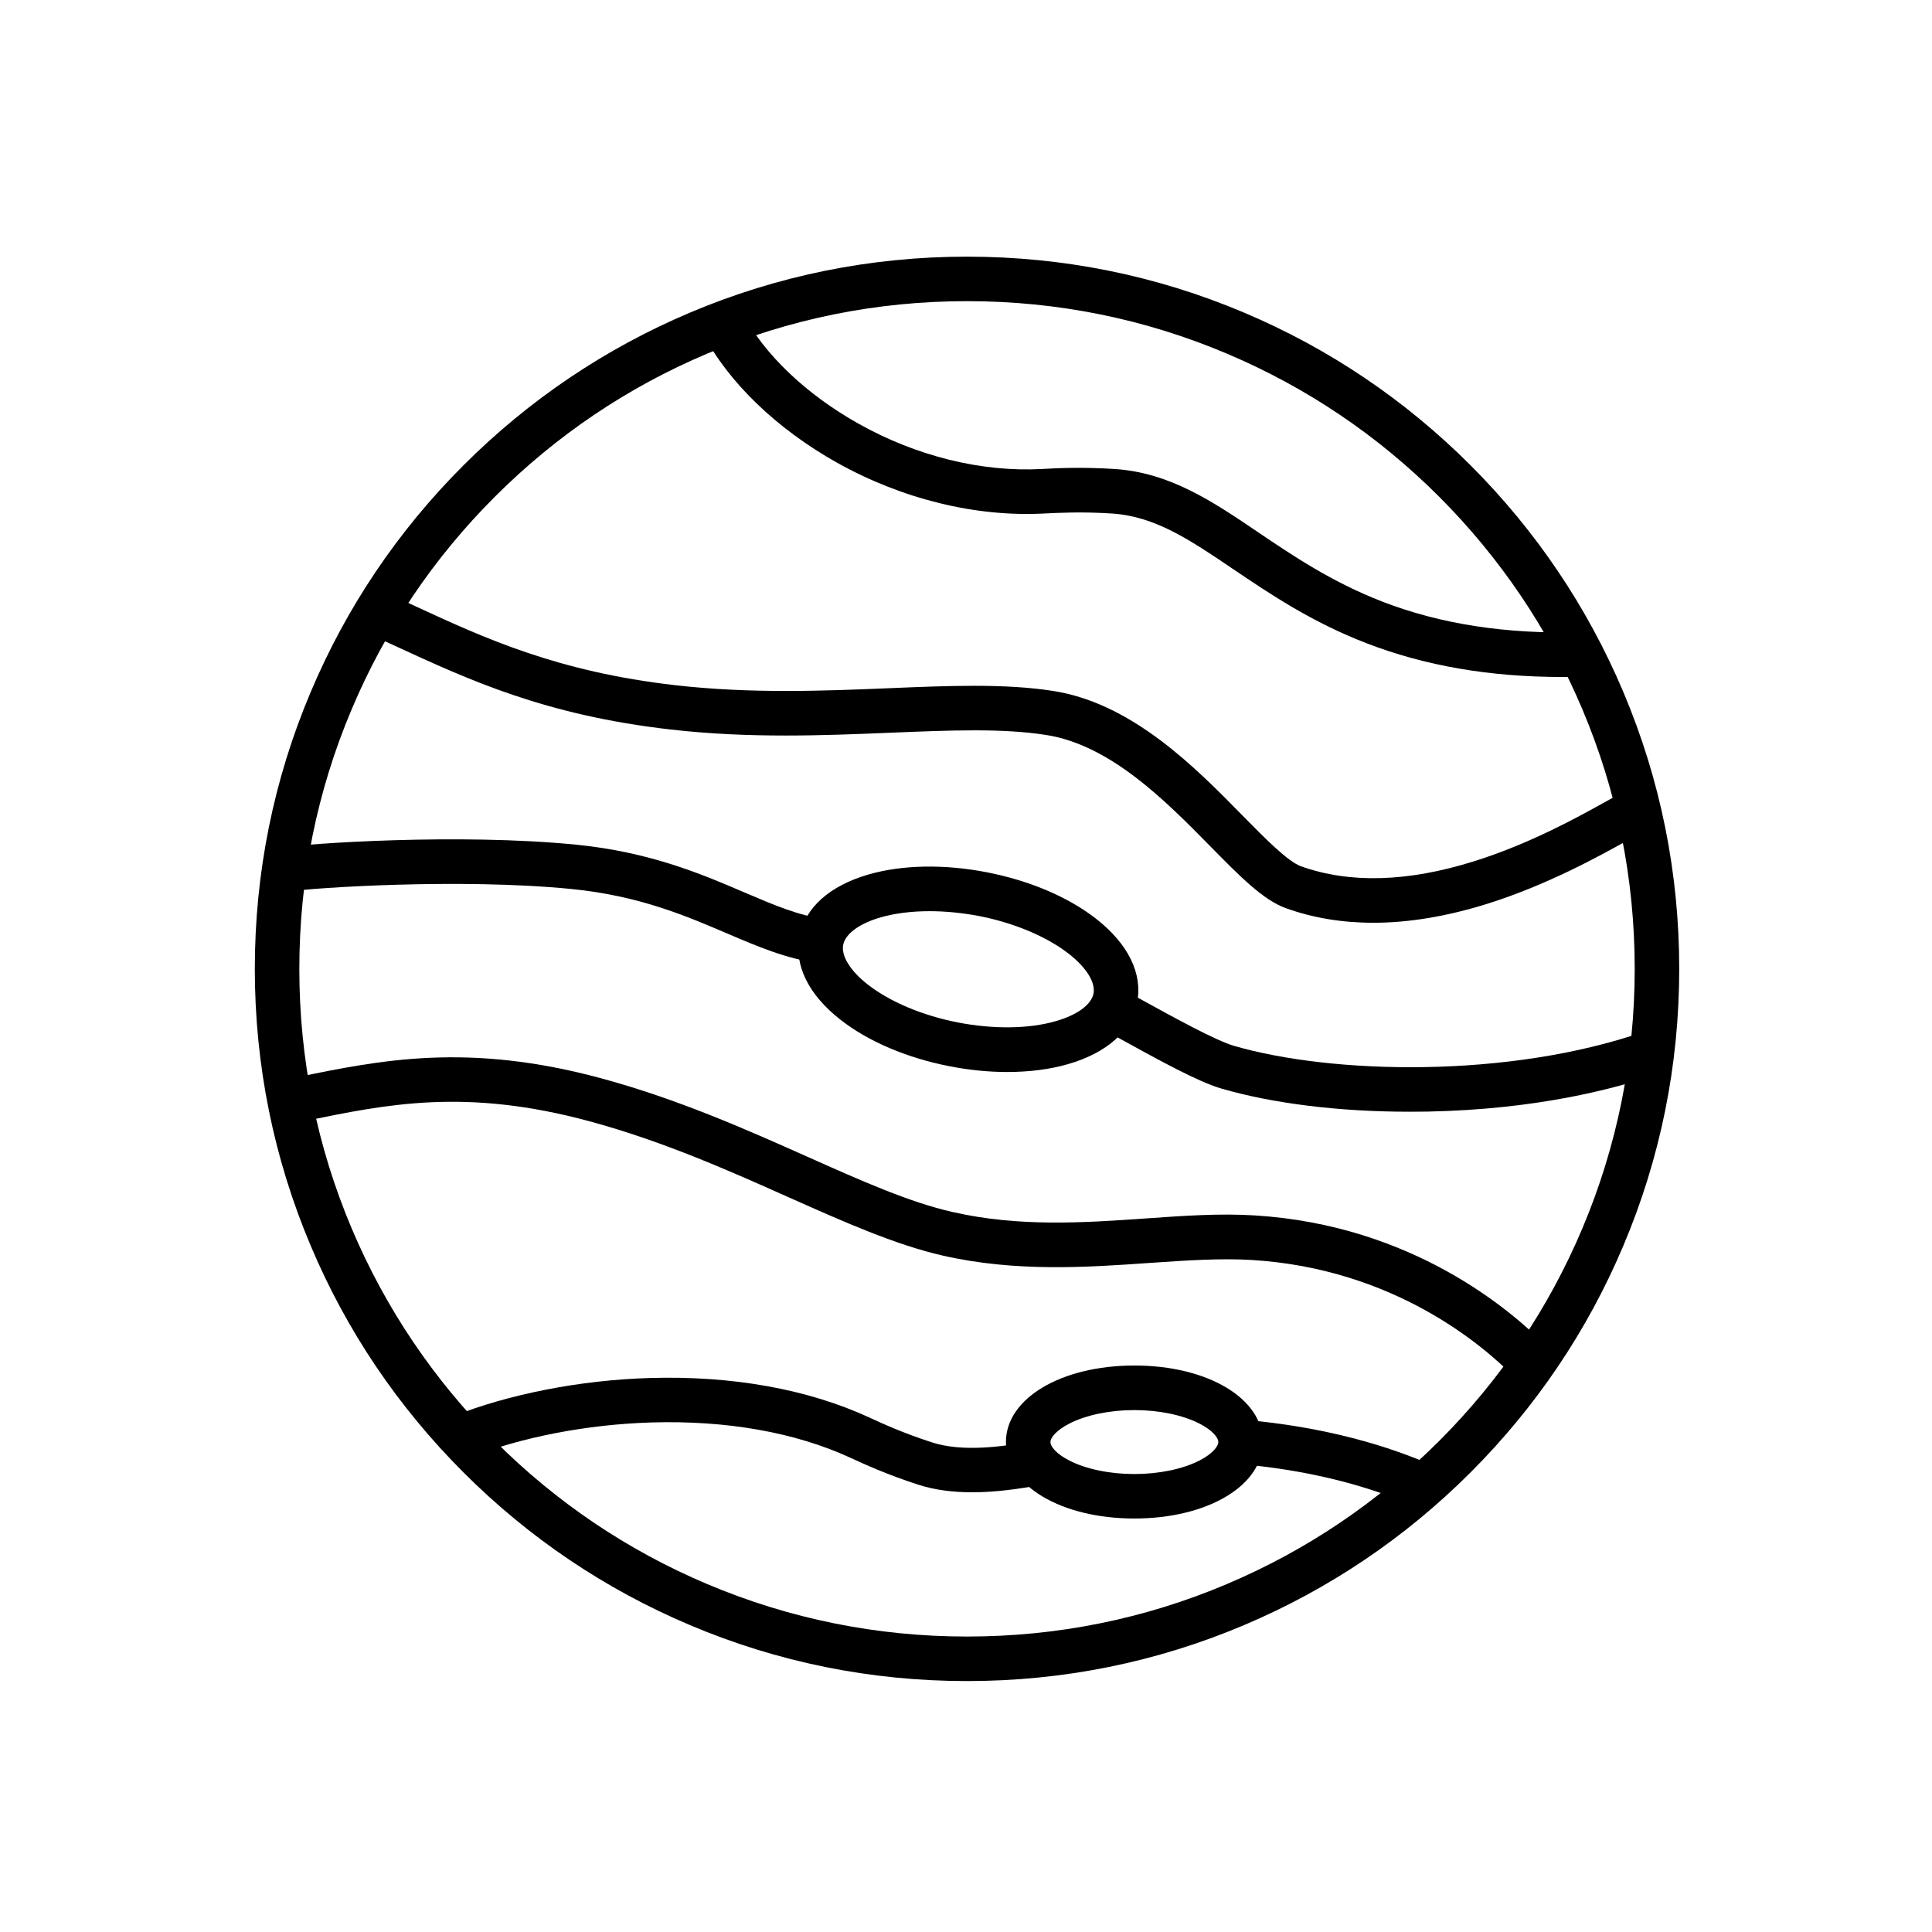
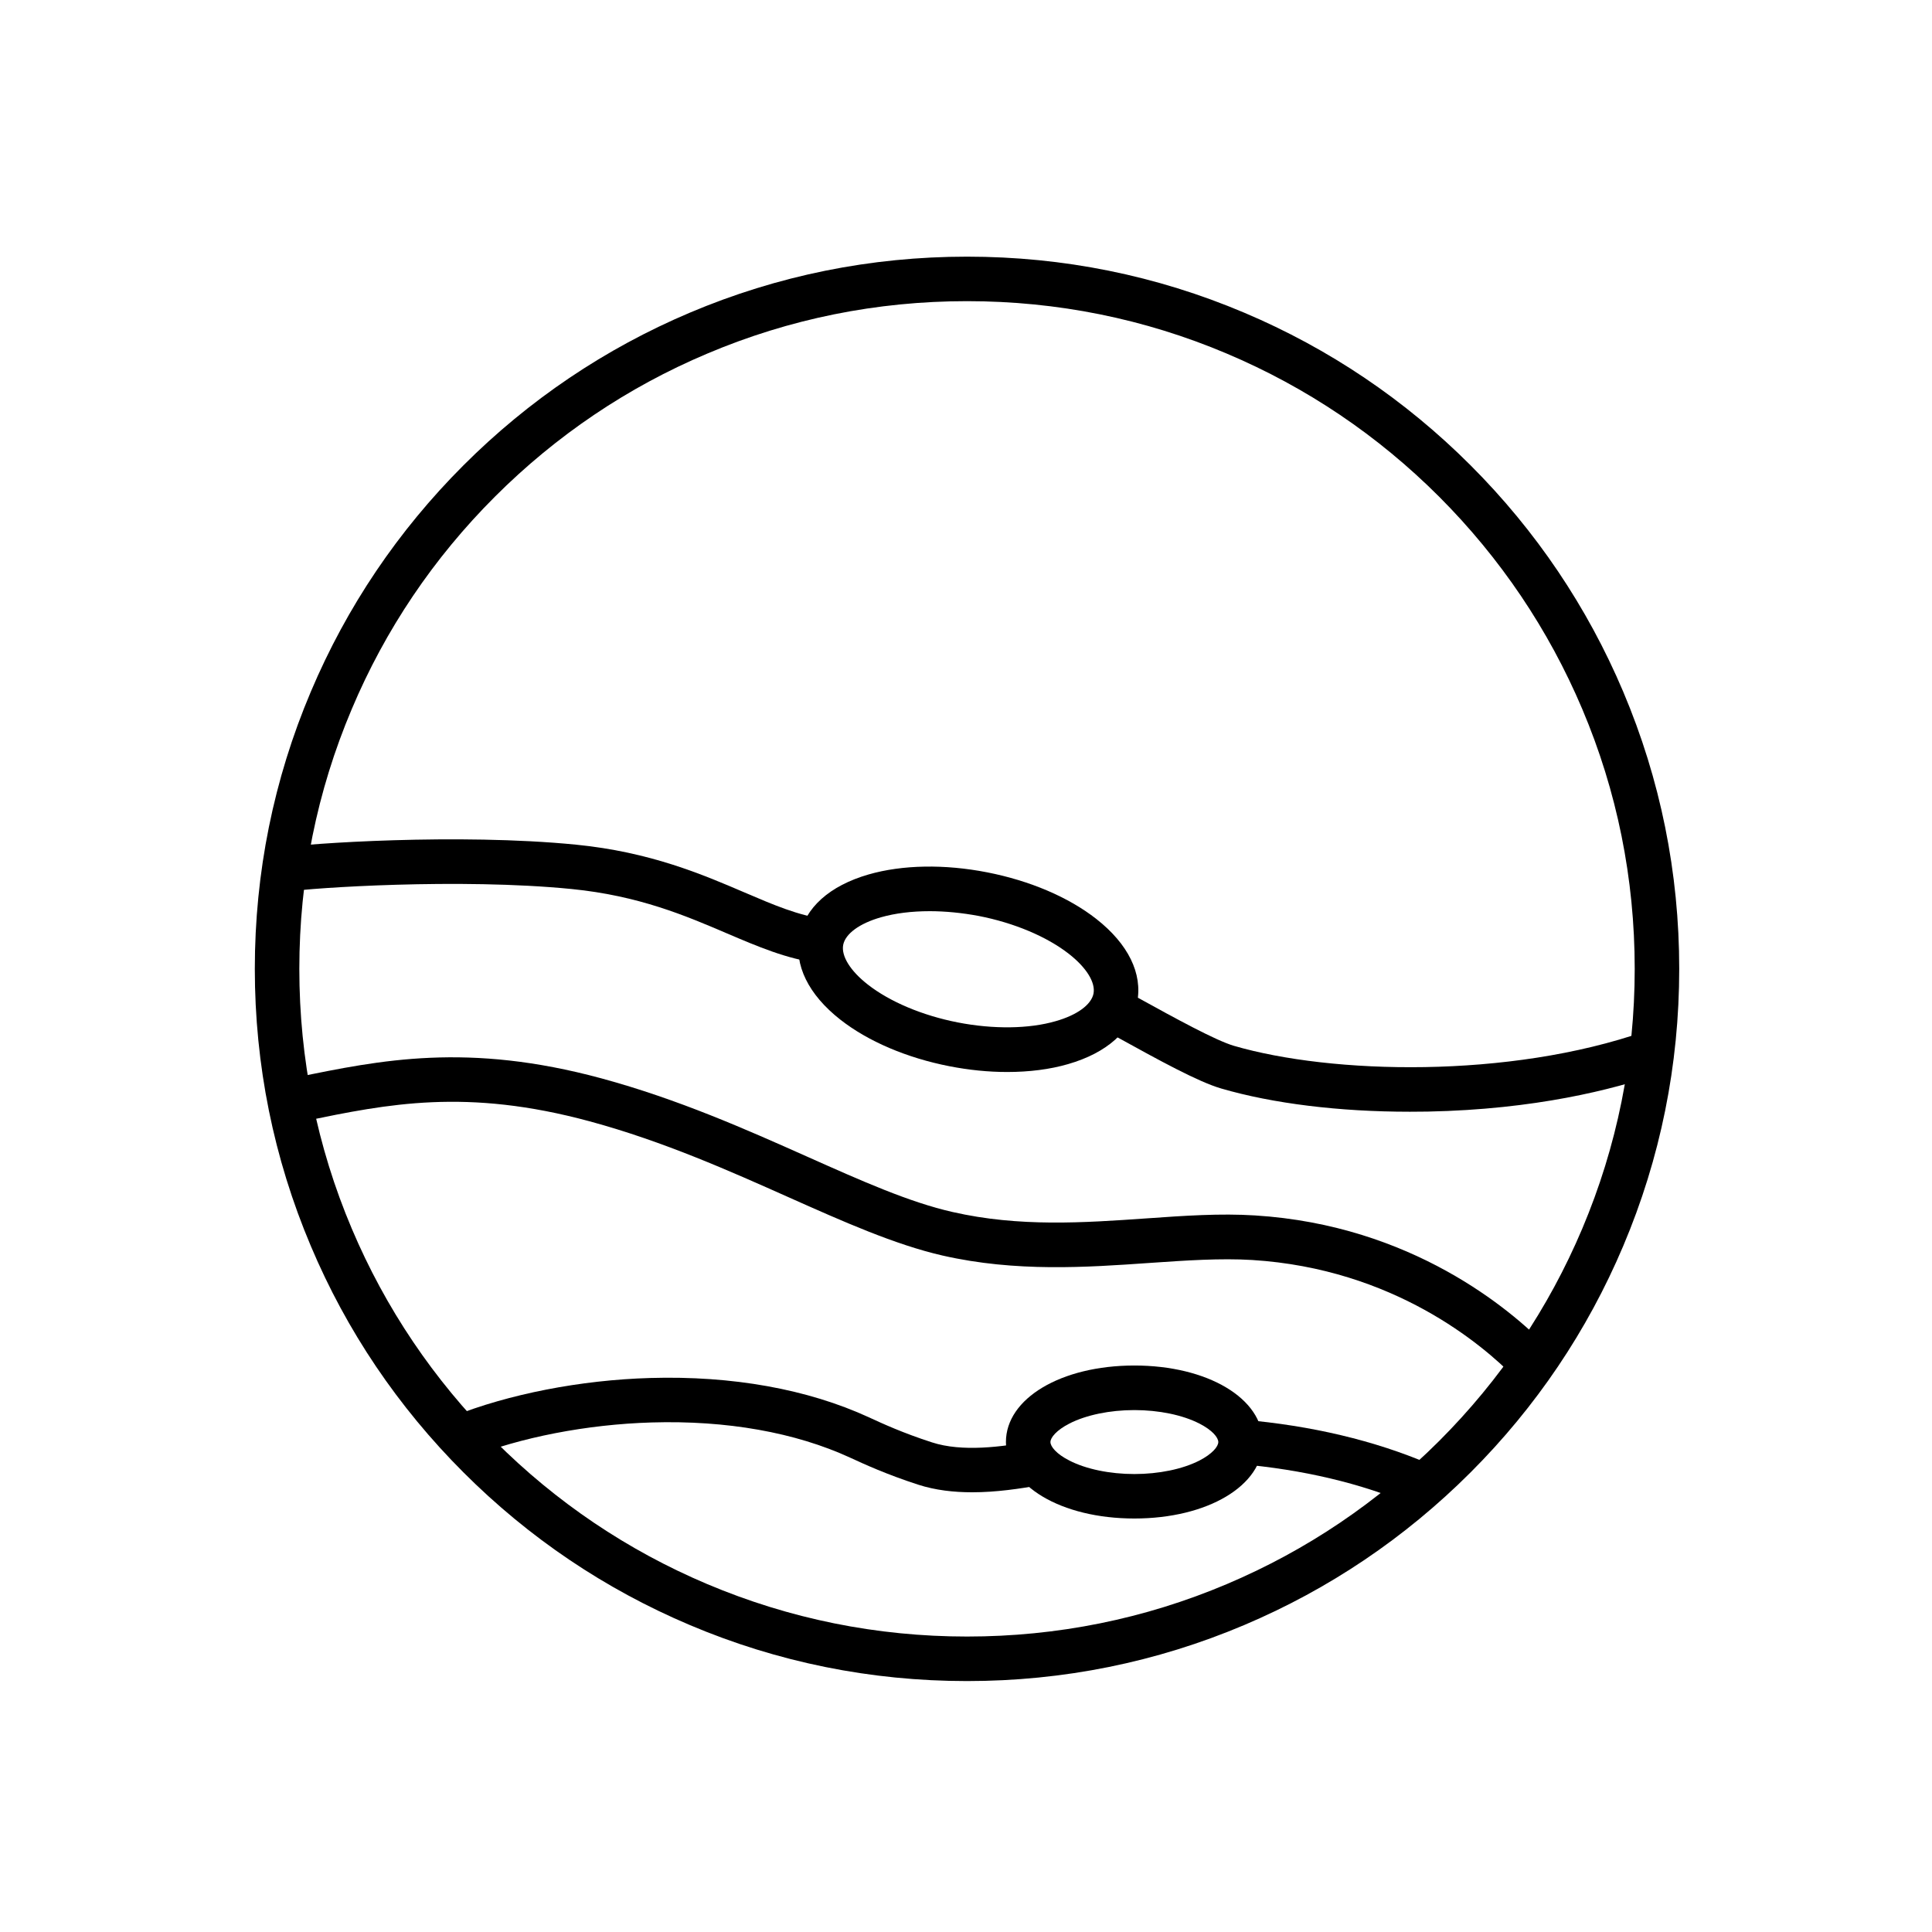
<svg xmlns="http://www.w3.org/2000/svg" fill="#000000" width="800px" height="800px" version="1.1" viewBox="144 144 512 512">
  <g fill-rule="evenodd">
    <path d="m400.27 589.5c-25.488 0-50.188-4.988-73.461-14.848-22.488-9.512-42.66-23.121-59.984-40.449-17.324-17.324-30.965-37.5-40.449-59.984-9.852-23.277-14.848-47.996-14.848-73.461 0-25.488 4.988-50.188 14.848-73.461 9.512-22.488 23.121-42.66 40.449-59.984 17.324-17.324 37.531-30.945 59.984-40.449 23.277-9.852 47.973-14.848 73.461-14.848s50.188 4.988 73.461 14.848c22.488 9.512 42.66 23.121 59.984 40.449 17.324 17.324 30.945 37.531 40.449 59.984 9.852 23.277 14.848 47.996 14.848 73.461 0 25.488-4.988 50.188-14.848 73.461-9.512 22.488-23.121 42.66-40.449 59.984-17.324 17.324-37.531 30.945-59.984 40.449-23.277 9.859-47.973 14.848-73.461 14.848zm0-365.69c-23.891 0-47.062 4.668-68.863 13.906-21.086 8.898-40.008 21.68-56.258 37.918-16.25 16.242-29.02 35.164-37.918 56.258-9.238 21.801-13.906 44.973-13.906 68.863s4.668 47.062 13.906 68.863c8.918 21.062 21.68 39.988 37.918 56.258 16.242 16.242 35.164 29 56.258 37.918 21.801 9.215 44.973 13.906 68.863 13.906s47.062-4.668 68.863-13.906c21.062-8.918 39.988-21.68 56.258-37.918 16.242-16.242 29-35.164 37.918-56.258 9.215-21.801 13.906-44.973 13.906-68.863s-4.668-47.062-13.906-68.863c-8.918-21.062-21.68-39.988-37.918-56.258-16.242-16.242-35.164-29-56.258-37.918-21.801-9.238-44.973-13.906-68.863-13.906z" />
-     <path d="m558.19 323.41c-19.363 0-36.422-2.93-51.977-8.918-14.676-5.652-25.66-13.098-35.367-19.641-11.57-7.844-20.715-14.008-32.176-14.766-8.059-0.512-14.027-0.195-17.992 0-18.137 0.961-37.621-3.828-54.906-13.496-15.922-8.918-28.855-21.383-35.441-34.18l10.496-5.406c5.582 10.793 16.762 21.484 30.719 29.297 15.34 8.602 32.562 12.852 48.516 11.992 3.984-0.227 10.617-0.562 19.363 0 14.621 0.961 25.98 8.621 37.992 16.762 9.164 6.195 19.559 13.219 32.984 18.41 15.434 5.949 32.637 8.602 52.594 8.09l0.297 11.797c-1.66 0.039-3.383 0.059-5.102 0.059z" />
-     <path d="m507.93 388.54c-8.254 0-15.973-1.281-23.152-3.859-6.019-2.16-12.164-8.406-19.926-16.293-11.816-12.023-26.523-26.961-43.621-29.613-11.621-1.824-25.363-1.25-41.289-0.594-17.469 0.719-37.305 1.547-58.266-0.859-33.156-3.789-53.277-13.078-72.746-22.047-2.508-1.156-5.109-2.356-7.641-3.492l4.844-10.762c2.582 1.156 5.211 2.387 7.742 3.543 18.625 8.602 37.867 17.469 69.16 21.031 20.051 2.285 39.395 1.496 56.453 0.789 15.852-0.664 30.824-1.281 43.57 0.719 9.441 1.473 18.801 5.797 28.652 13.219 8.16 6.164 15.289 13.395 21.555 19.785 5.898 6 12.023 12.215 15.504 13.465 12.883 4.617 28.336 4.18 45.887-1.332 14.891-4.668 27.598-11.746 35.195-15.973 2.652-1.473 4.566-2.559 5.969-3.176l4.773 10.793c-0.879 0.391-2.805 1.453-5.019 2.684-7.477 4.156-21.359 11.898-37.406 16.938-10.703 3.348-20.797 5.035-30.238 5.035z" />
    <path d="m517.56 438.62c-18.656 0-36.199-2.16-49.891-6.144-6.164-1.793-16.516-7.496-27.473-13.539-1.473-0.809-2.949-1.617-4.422-2.438l5.672-10.344c1.473 0.809 2.949 1.617 4.445 2.438 9.461 5.211 20.203 11.109 25.09 12.555 25.855 7.547 72.816 8.777 108.97-3.828l3.883 11.133c-12.34 4.301-33.035 9.562-61.418 10.129-1.633 0.016-3.262 0.039-4.859 0.039z" />
    <path d="m360.92 399.23c-8.457-1.105-16.148-4.402-24.309-7.887-10.914-4.668-23.297-9.973-41.145-11.746-29.738-2.949-68.957-0.297-75.152 0.688l-1.863-11.652c6.738-1.086 46.918-3.883 78.203-0.789 19.66 1.945 33.496 7.887 44.625 12.656 7.691 3.297 14.355 6.144 21.156 7.023z" />
    <path d="m518.13 542.83c-13.395-5.723-28.824-9.391-45.855-10.863l1.004-11.746c18.289 1.578 34.949 5.531 49.5 11.746z" />
    <path d="m401.64 539.47c-4.863 0-9.758-0.543-14.305-2.016-8.355-2.703-14.398-5.477-18.012-7.148-14.551-6.707-32.758-9.934-52.664-9.34-17.133 0.512-34.773 3.934-48.414 9.391l-4.371-10.957c14.891-5.949 33.988-9.688 52.449-10.219 21.699-0.637 41.727 2.949 57.949 10.426 3.586 1.648 9.02 4.156 16.711 6.637 8.008 2.602 18.453 1.207 26.664-0.297l2.109 11.602c-5.43 0.98-11.746 1.922-18.117 1.922z" />
-     <path d="m545.37 509.02c-8.406-8.582-32.02-28.773-69.531-31.109-8.406-0.512-17.594 0.121-27.301 0.789-16.57 1.156-35.34 2.457-54.734-1.965-12.605-2.879-26.277-8.969-40.777-15.434-15.586-6.953-33.25-14.848-52.734-20.133-32.738-8.867-53.473-4.617-75.398-0.102-0.961 0.195-1.895 0.391-2.848 0.594l-2.356-11.551c0.934-0.195 1.895-0.391 2.828-0.594 22.344-4.598 45.414-9.34 80.875 0.266 20.379 5.531 38.48 13.59 54.457 20.715 14.551 6.492 27.105 12.094 38.586 14.695 17.695 4.035 34.773 2.848 51.312 1.699 10.129-0.719 19.66-1.371 28.855-0.789 41.586 2.602 67.828 25.066 77.188 34.633z" />
+     <path d="m545.37 509.02c-8.406-8.582-32.02-28.773-69.531-31.109-8.406-0.512-17.594 0.121-27.301 0.789-16.57 1.156-35.34 2.457-54.734-1.965-12.605-2.879-26.277-8.969-40.777-15.434-15.586-6.953-33.25-14.848-52.734-20.133-32.738-8.867-53.473-4.617-75.398-0.102-0.961 0.195-1.895 0.391-2.848 0.594l-2.356-11.551c0.934-0.195 1.895-0.391 2.828-0.594 22.344-4.598 45.414-9.34 80.875 0.266 20.379 5.531 38.48 13.59 54.457 20.715 14.551 6.492 27.105 12.094 38.586 14.695 17.695 4.035 34.773 2.848 51.312 1.699 10.129-0.719 19.66-1.371 28.855-0.789 41.586 2.602 67.828 25.066 77.188 34.633" />
    <path d="m410.9 428.09c-4.938 0-10.098-0.512-15.289-1.527-11.305-2.211-21.574-6.586-28.93-12.359-8.457-6.637-12.289-14.48-10.812-22.066 1.473-7.586 7.988-13.414 18.309-16.395 8.969-2.582 20.133-2.773 31.438-0.562 11.305 2.211 21.574 6.586 28.93 12.359 8.457 6.637 12.289 14.48 10.812 22.066-1.473 7.598-7.988 13.414-18.309 16.395-4.84 1.406-10.32 2.09-16.148 2.09zm-20.539-42.617c-4.719 0-9.145 0.543-12.902 1.617-5.672 1.617-9.41 4.352-10.004 7.301-0.562 2.949 1.863 6.883 6.512 10.516 5.828 4.566 14.52 8.234 23.891 10.055 9.371 1.824 18.82 1.719 25.93-0.348 5.672-1.617 9.41-4.352 10.004-7.301 0.562-2.949-1.863-6.883-6.512-10.516-5.828-4.566-14.52-8.234-23.891-10.055-4.406-0.828-8.852-1.27-13.027-1.27z" />
    <path d="m444.62 546.42c-19.414 0-34.039-8.723-34.039-20.273 0-11.551 14.621-20.273 34.039-20.273 19.414 0 34.039 8.723 34.039 20.273 0 11.547-14.625 20.273-34.039 20.273zm0-28.734c-6.512 0-12.781 1.301-17.203 3.562-3.461 1.773-5.039 3.738-5.039 4.914 0 1.176 1.547 3.144 5.039 4.914 4.422 2.262 10.711 3.562 17.203 3.562s12.781-1.301 17.203-3.562c3.461-1.773 5.039-3.738 5.039-4.914 0-1.176-1.547-3.144-5.039-4.914-4.426-2.262-10.691-3.562-17.203-3.562z" />
  </g>
</svg>